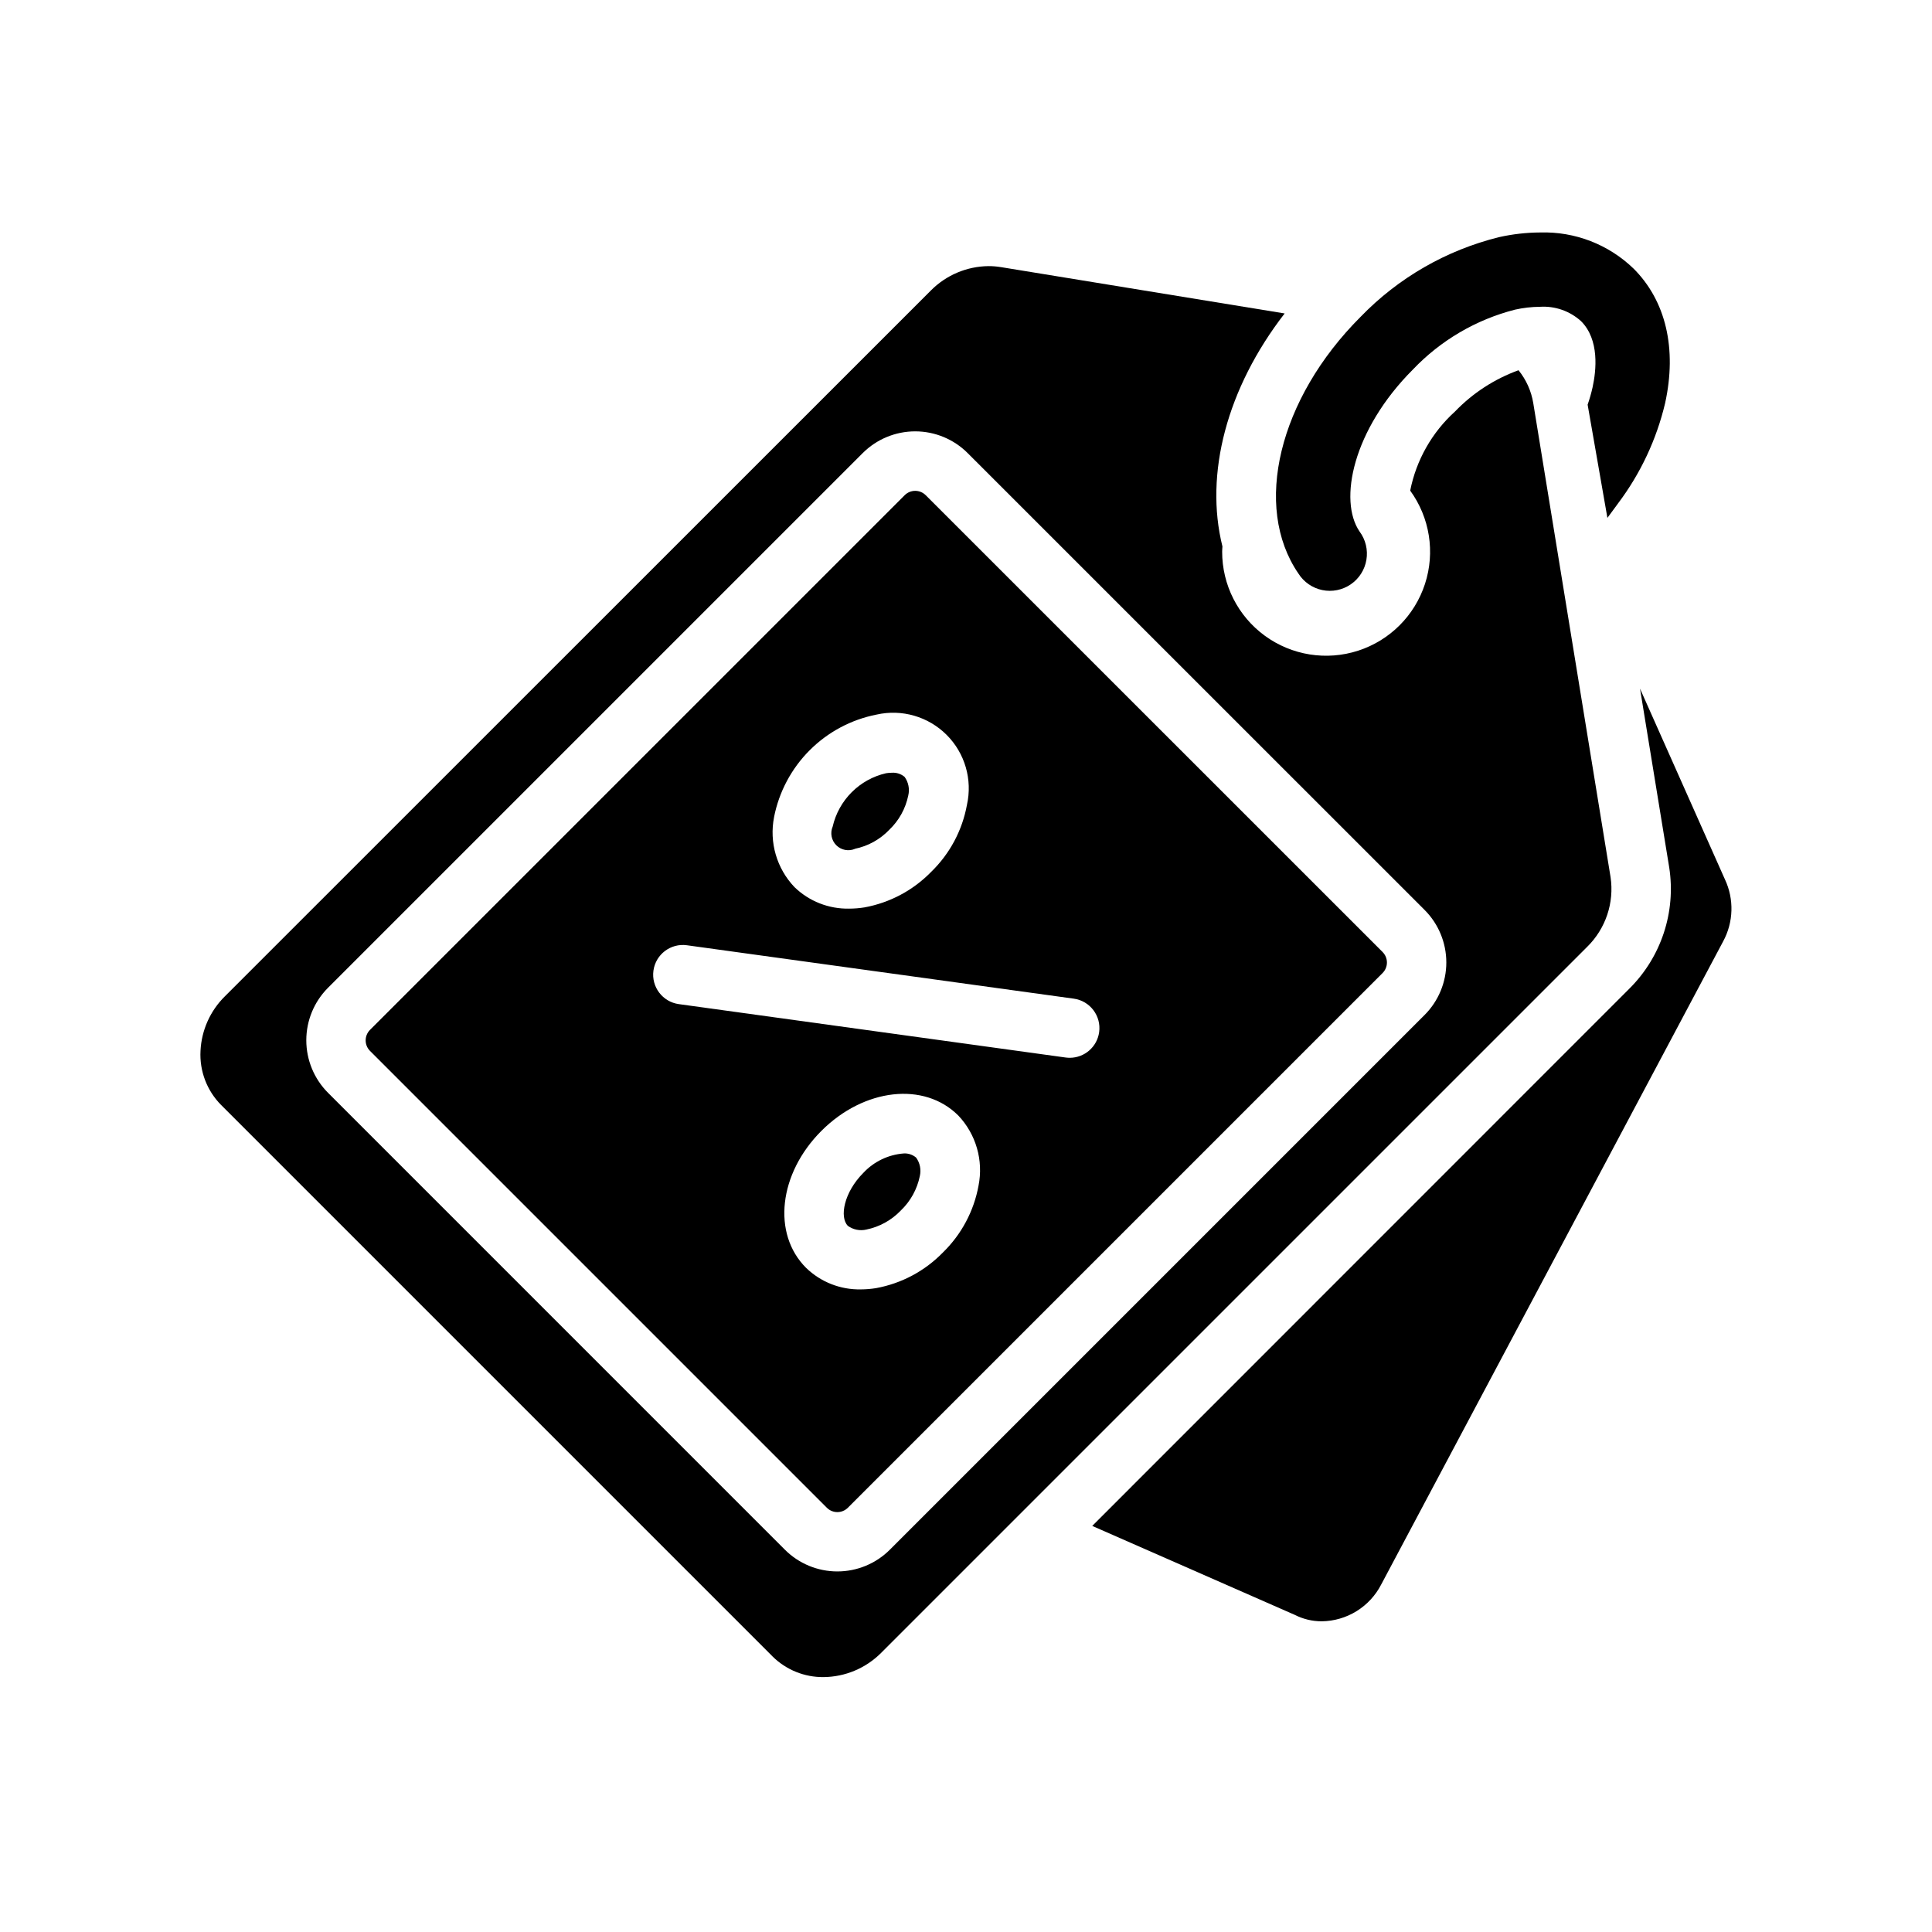
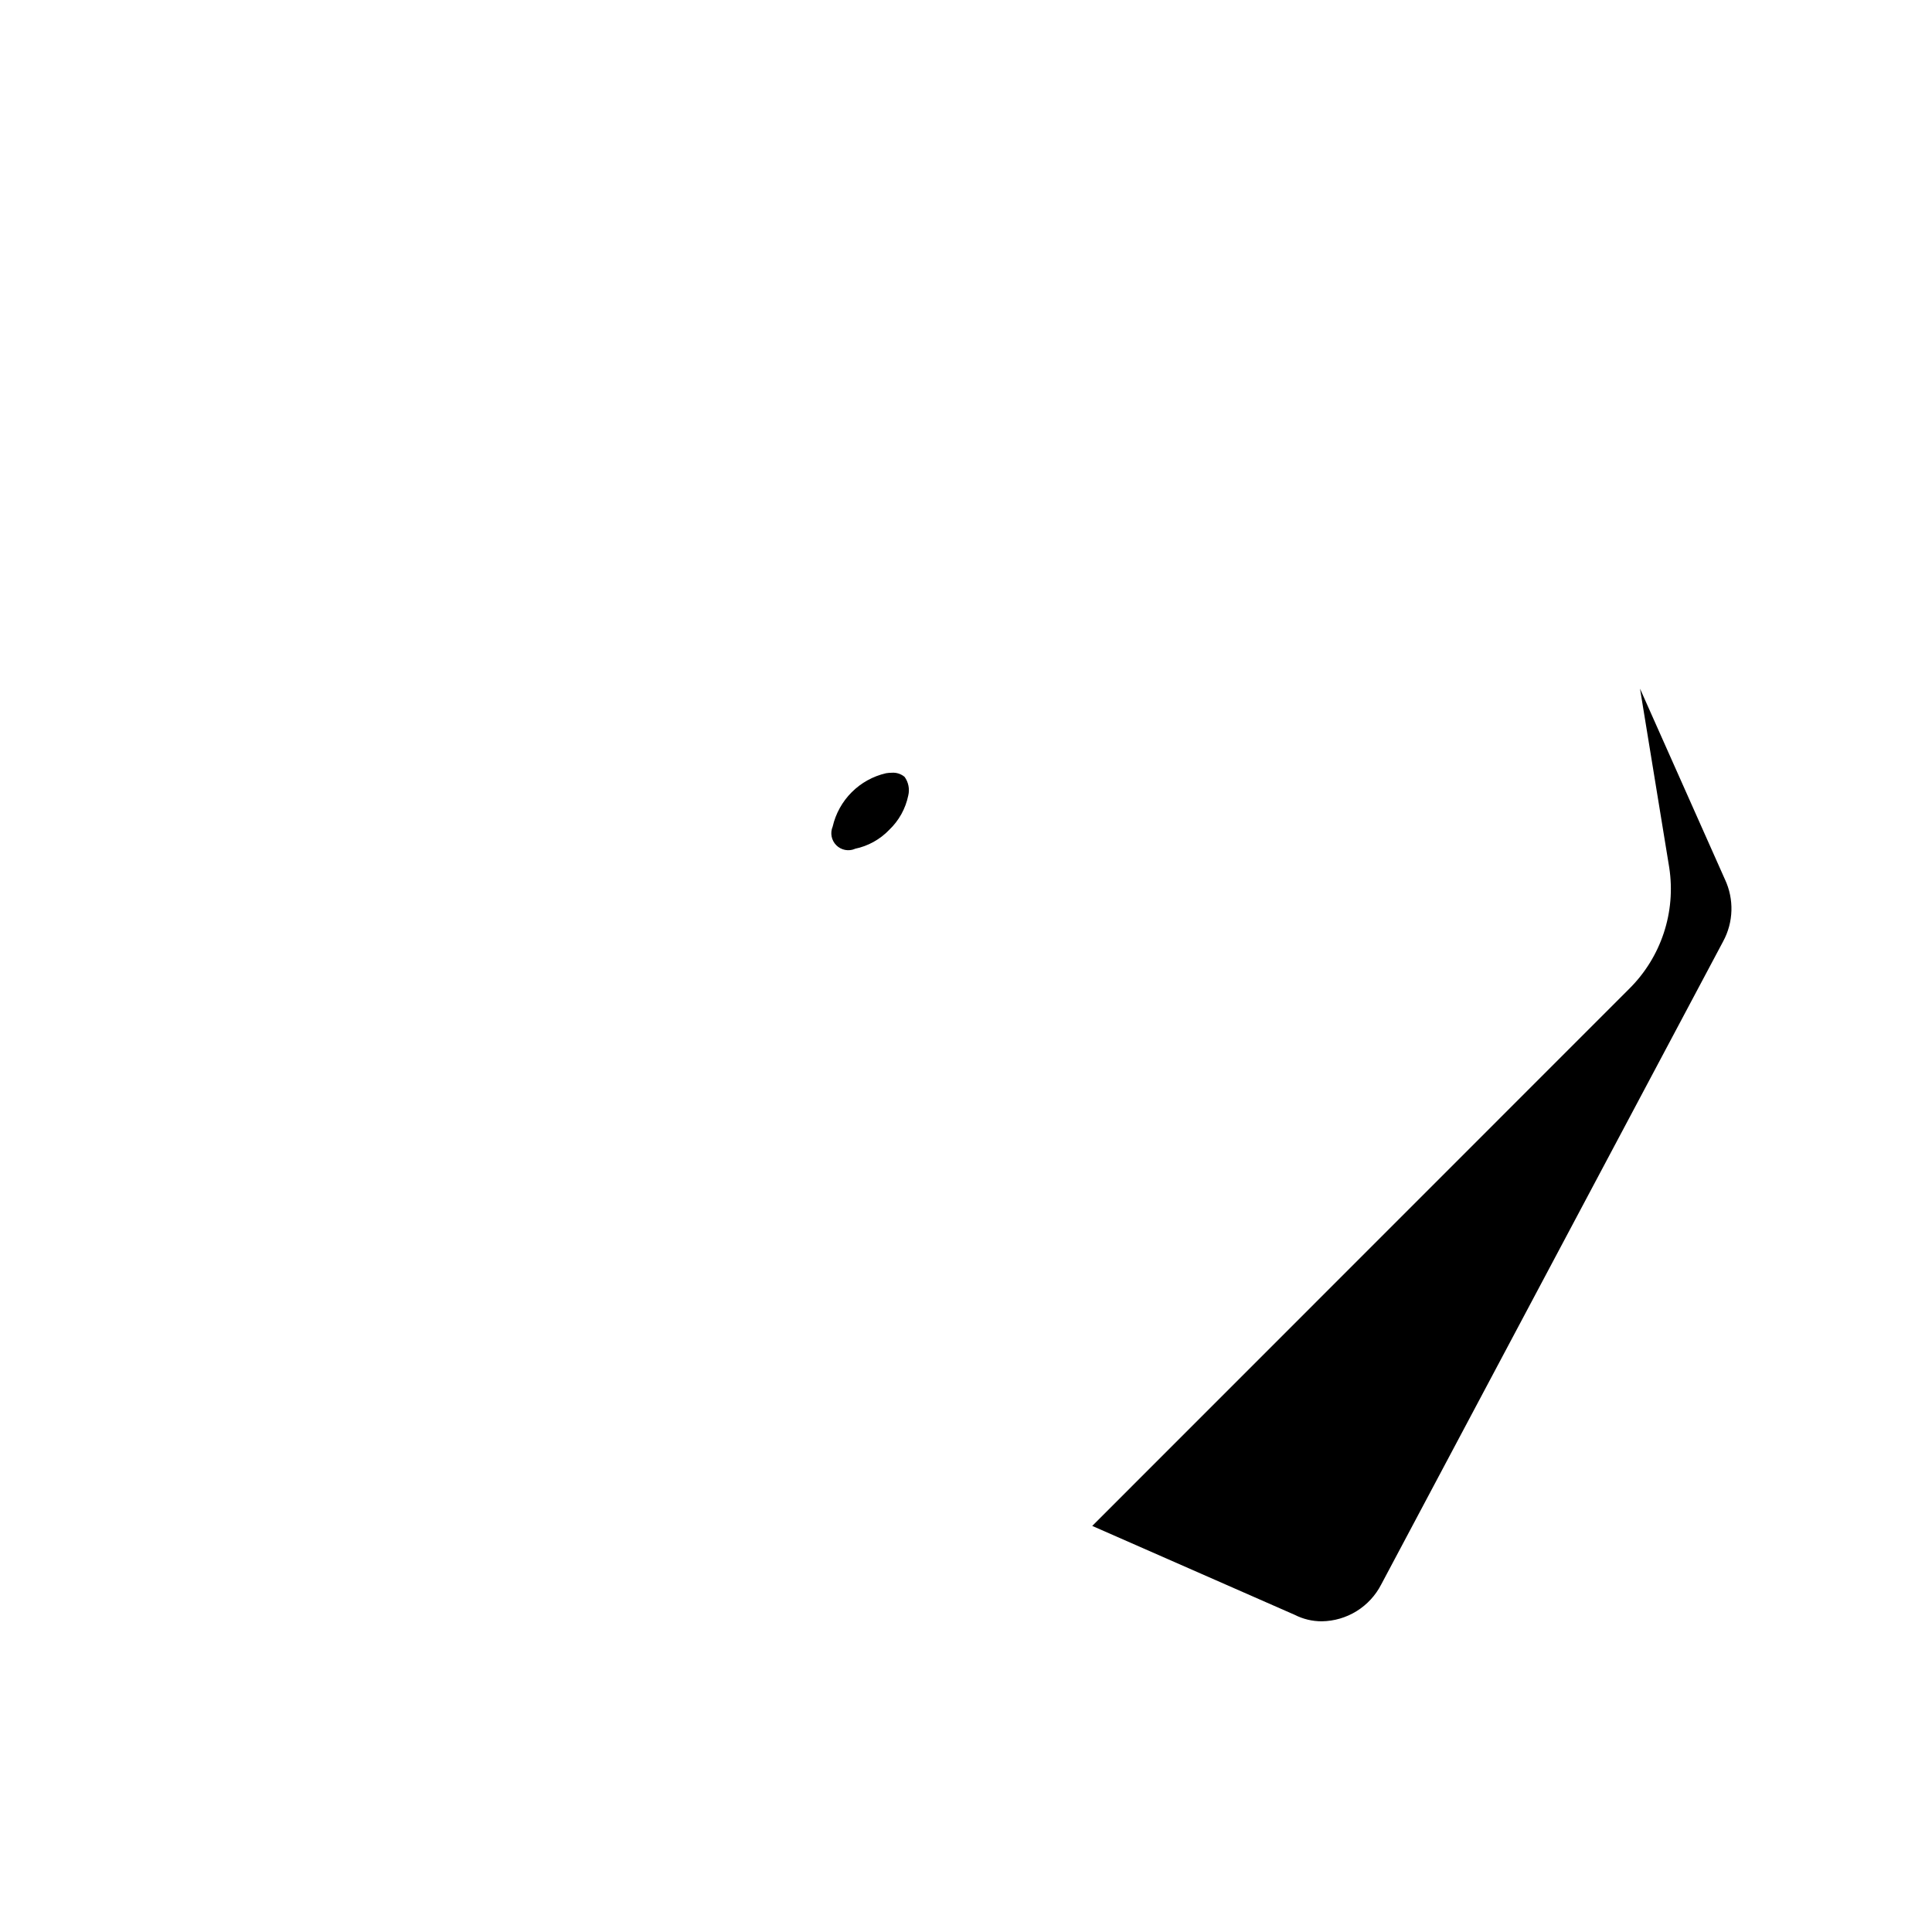
<svg xmlns="http://www.w3.org/2000/svg" fill="#000000" width="800px" height="800px" version="1.1" viewBox="144 144 512 512">
  <g>
    <path d="m601.13 377.06-22.508-50.559 7.738 47.379c1.828 11.812-2.125 23.781-10.625 32.184l-142.28 142.32 53.637 23.555v-0.004c2.223 1.141 4.684 1.73 7.18 1.727h0.023c3.266-0.047 6.457-0.977 9.23-2.699 2.773-1.723 5.023-4.164 6.516-7.07l90.602-170.4c2.766-5.09 2.945-11.191 0.488-16.438z" />
    <path d="m370.56 368.94c3.477-0.711 6.652-2.469 9.105-5.035 2.57-2.453 4.328-5.629 5.039-9.109 0.402-1.699 0.047-3.492-0.973-4.91-0.934-0.789-2.141-1.184-3.359-1.102-0.523 0.004-1.043 0.047-1.555 0.129-3.453 0.789-6.609 2.535-9.109 5.039-2.504 2.504-4.25 5.66-5.043 9.109-0.715 1.688-0.336 3.637 0.957 4.934 1.293 1.297 3.242 1.68 4.93 0.973z" />
-     <path d="m383.47 449.68c-4.09 0.32-7.906 2.164-10.699 5.168-5.094 5.098-6.367 11.727-4.07 14.023 1.418 1.02 3.211 1.375 4.914 0.969 3.477-0.715 6.652-2.473 9.105-5.039 2.566-2.453 4.324-5.629 5.039-9.109 0.402-1.699 0.047-3.492-0.973-4.91-0.918-0.785-2.109-1.184-3.316-1.102z" />
-     <path d="m510.39 396.28-121.07-121.05c-1.539-1.535-4.027-1.535-5.566 0l-141.7 141.7c-1.535 1.539-1.535 4.031 0 5.566l121.07 121.07v0.004c1.539 1.535 4.031 1.535 5.566 0l141.7-141.7v-0.004c0.742-0.738 1.16-1.742 1.16-2.789s-0.418-2.051-1.16-2.793zm-161.26-35.734c1.32-6.715 4.609-12.887 9.449-17.73 4.84-4.84 11.012-8.129 17.73-9.445 6.699-1.508 13.703 0.523 18.559 5.379 4.856 4.856 6.883 11.859 5.379 18.559-1.23 6.742-4.535 12.934-9.445 17.711-4.781 4.914-10.969 8.215-17.711 9.449-1.336 0.215-2.684 0.324-4.035 0.328-5.41 0.113-10.637-1.941-14.52-5.711-4.699-4.941-6.711-11.848-5.402-18.539zm54.191 97.664c-1.23 6.742-4.535 12.934-9.445 17.715-4.781 4.91-10.969 8.215-17.715 9.445-1.332 0.215-2.68 0.328-4.031 0.332-5.41 0.109-10.641-1.945-14.52-5.715-9.031-9.031-7.246-24.973 4.066-36.289 11.312-11.316 27.258-13.102 36.289-4.066 4.691 4.957 6.688 11.883 5.356 18.578zm31.965-40.684v0.004c-0.535 3.891-3.859 6.793-7.789 6.797-0.363 0-0.727-0.027-1.086-0.074l-102.52-14.152c-4.305-0.594-7.316-4.566-6.723-8.875 0.594-4.309 4.57-7.316 8.875-6.723l102.52 14.152c4.305 0.594 7.316 4.566 6.723 8.875z" />
-     <path d="m550.33 250.82c-0.527-3.191-1.871-6.191-3.906-8.703-6.375 2.309-12.133 6.051-16.832 10.938-6.109 5.531-10.273 12.883-11.875 20.965 5.191 7.137 6.652 16.328 3.922 24.719-2.727 8.395-9.309 14.973-17.703 17.695-8.395 2.723-17.586 1.258-24.719-3.938-7.133-5.195-11.348-13.492-11.332-22.316 0-0.461 0.051-0.91 0.074-1.367-4.785-19.195 1.137-41.902 16.488-61.746l-75.258-12.289v0.004c-1.066-0.176-2.148-0.262-3.231-0.258-5.746 0.059-11.234 2.387-15.277 6.469l-187.09 187.05c-3.887 3.832-6.191 8.988-6.453 14.441-0.289 5.348 1.699 10.57 5.477 14.367l146.12 146.12h-0.004c3.594 3.555 8.457 5.527 13.512 5.477 5.75-0.051 11.25-2.371 15.301-6.453l187.06-187.06c4.914-4.816 7.227-11.695 6.211-18.5zm-28.801 162.16-141.7 141.7c-3.691 3.691-8.699 5.766-13.918 5.766s-10.223-2.074-13.914-5.766l-121.07-121.08c-3.684-3.695-5.754-8.699-5.754-13.914 0-5.219 2.07-10.223 5.754-13.914l141.7-141.7h0.004c3.688-3.688 8.691-5.758 13.906-5.758s10.219 2.07 13.906 5.758l121.09 121.07c3.688 3.691 5.758 8.699 5.758 13.918s-2.07 10.223-5.758 13.918z" />
-     <path d="m576.93 215.2c-6.621-6.414-15.555-9.871-24.766-9.594-3.66 0.02-7.309 0.434-10.879 1.234-13.992 3.453-26.727 10.785-36.742 21.152-21.648 21.648-28.59 50.25-16.473 67.973v-0.004c1.422 2.269 3.707 3.863 6.328 4.41 2.625 0.547 5.356 0 7.566-1.512 2.211-1.512 3.707-3.859 4.148-6.5 0.441-2.641-0.211-5.348-1.809-7.496-5.625-8.227-1.82-26.98 14.141-42.945 7.348-7.715 16.715-13.207 27.035-15.855 2.176-0.488 4.394-0.742 6.625-0.758 3.996-0.254 7.93 1.121 10.895 3.812 4.922 4.922 4.023 13.082 3.051 17.52-0.348 1.559-0.785 3.098-1.312 4.609l5.242 30 2.797-3.805v-0.004c5.961-7.902 10.215-16.961 12.496-26.594 3.172-14.438 0.207-27.094-8.344-35.645z" />
  </g>
</svg>